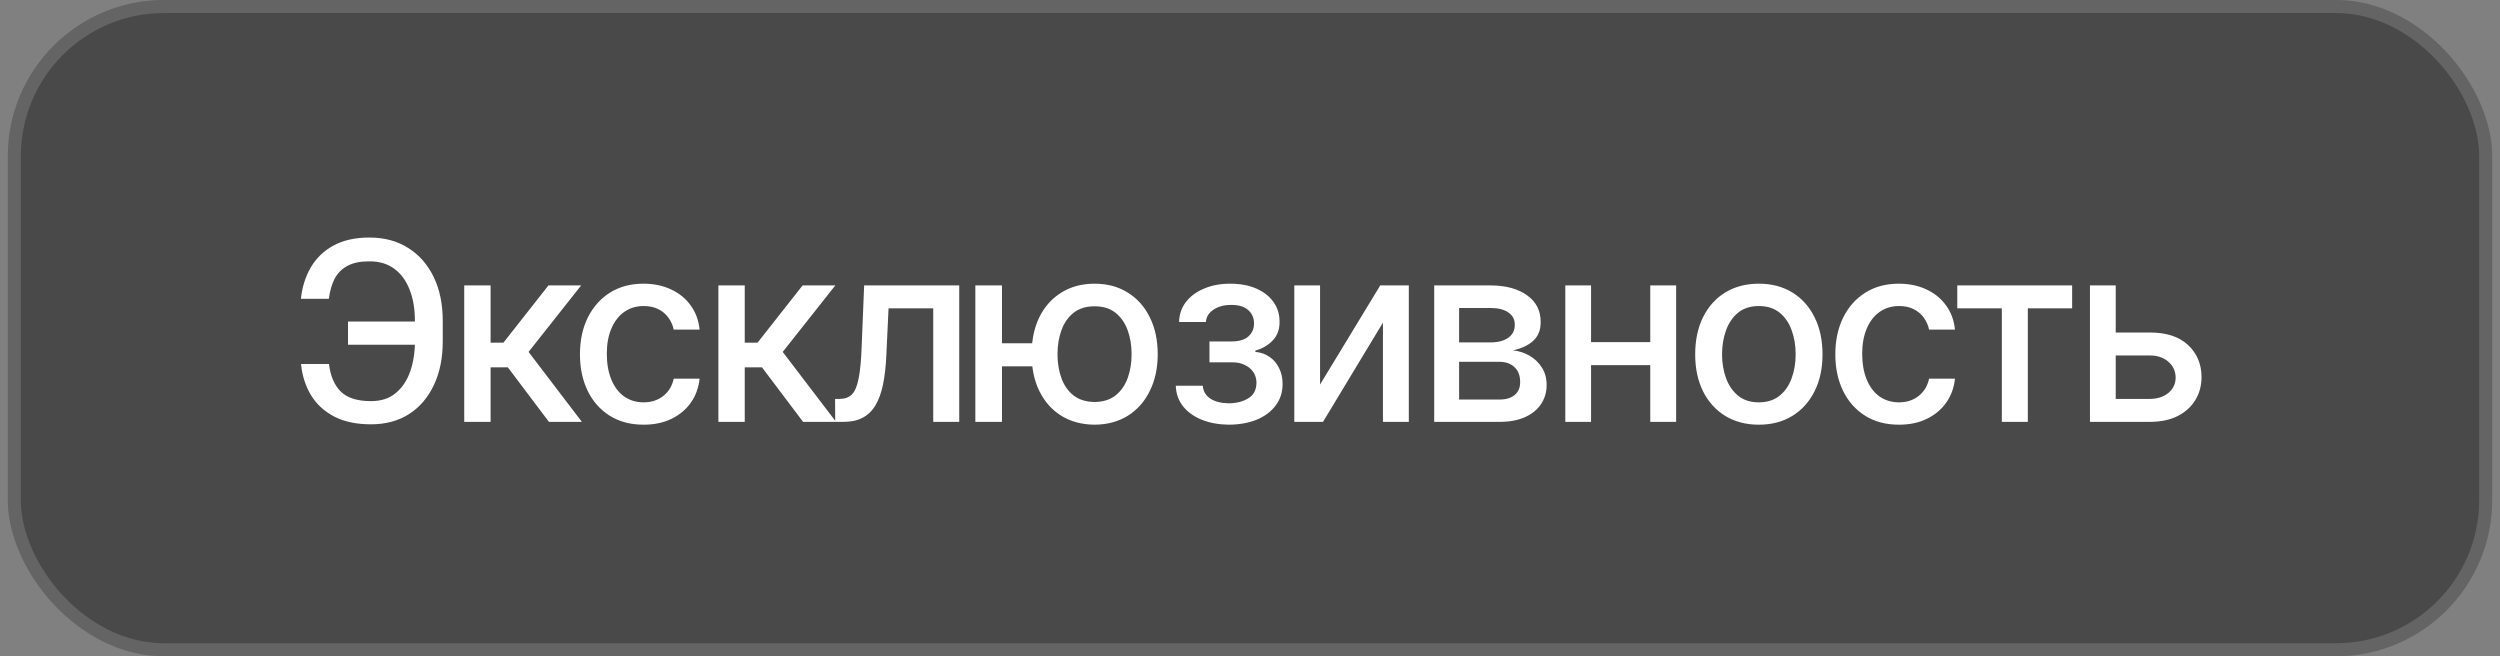
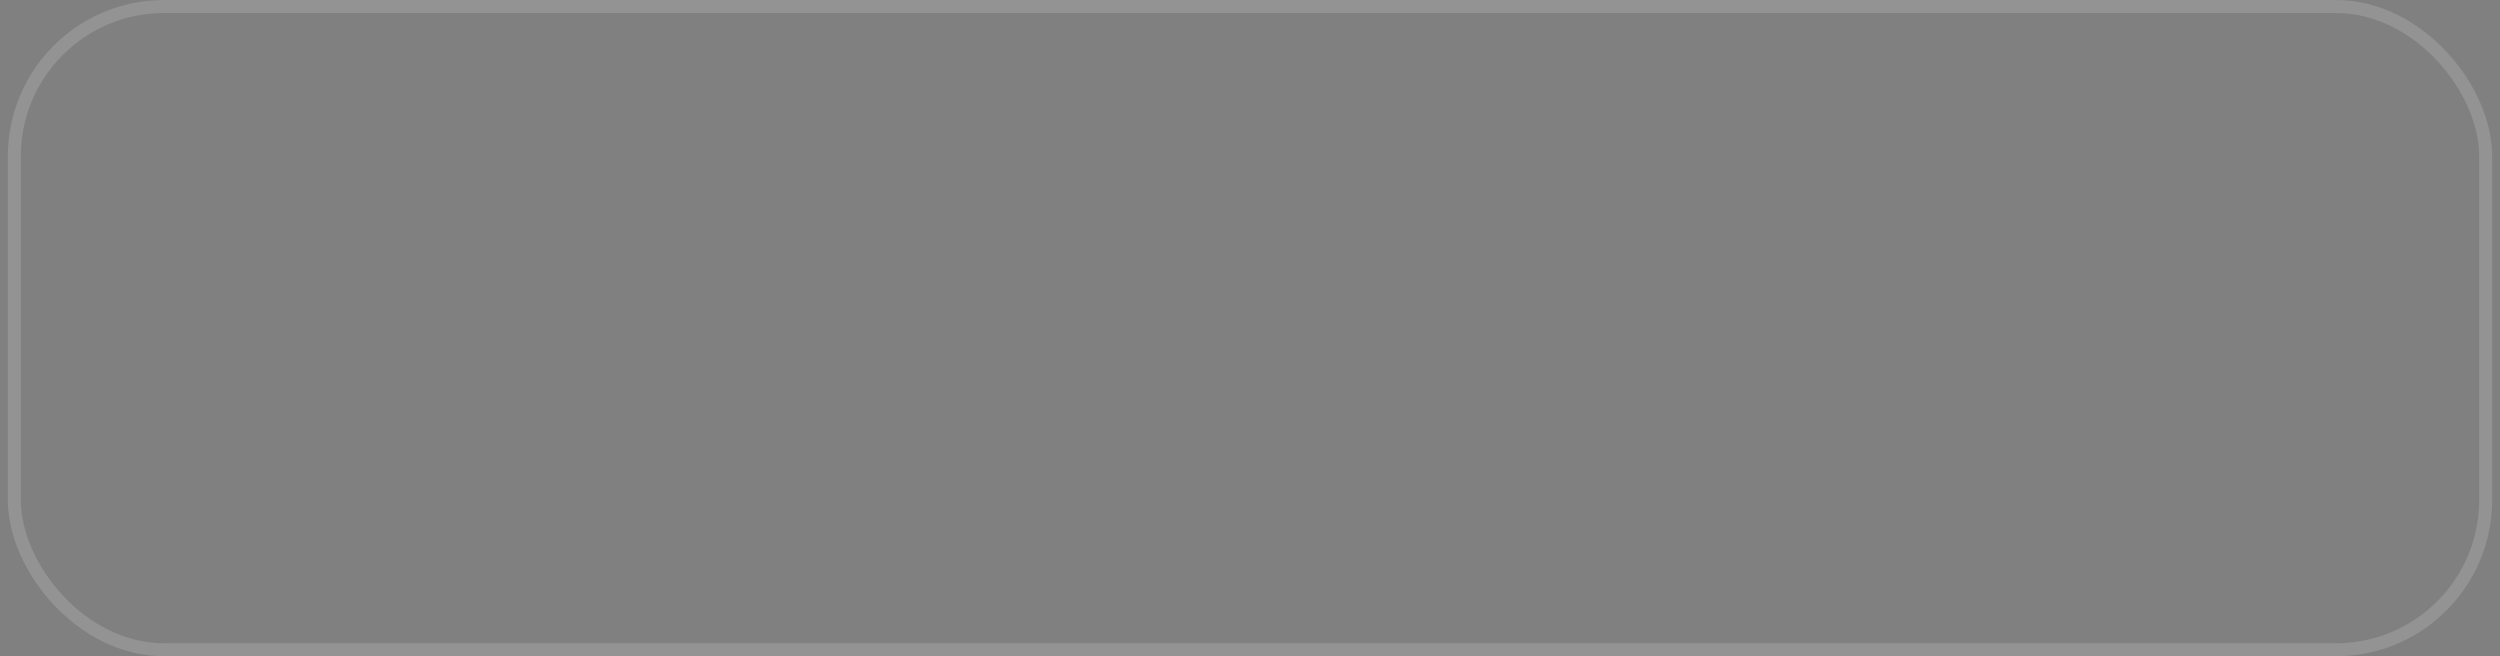
<svg xmlns="http://www.w3.org/2000/svg" width="160" height="42" viewBox="0 0 160 42" fill="none">
  <rect x="0" y="0" width="160" height="42" fill="#808080" stroke="none" />
-   <rect x="0.5" width="159" height="42" rx="10" fill="url(#paint0_linear_2410_13)" fill-opacity="0.5" />
  <rect x="0.917" y="0.417" width="158.167" height="41.167" rx="9.583" stroke="url(#paint1_linear_2410_13)" stroke-opacity="0.15" stroke-width="0.833" />
-   <path d="M27.133 20.578V22.062H22.273V20.578H27.133ZM19.266 23.297H21.055C21.148 24.068 21.401 24.656 21.812 25.062C22.224 25.469 22.867 25.672 23.742 25.672C24.388 25.672 24.917 25.5 25.328 25.156C25.745 24.812 26.055 24.346 26.258 23.758C26.461 23.169 26.56 22.51 26.555 21.781V20.609C26.56 19.812 26.448 19.125 26.219 18.547C25.995 17.963 25.664 17.513 25.227 17.195C24.794 16.878 24.266 16.721 23.641 16.727C23.078 16.721 22.615 16.815 22.25 17.008C21.891 17.195 21.615 17.469 21.422 17.828C21.234 18.188 21.109 18.62 21.047 19.125H19.258C19.336 18.375 19.547 17.706 19.891 17.117C20.234 16.523 20.716 16.057 21.336 15.719C21.961 15.375 22.729 15.203 23.641 15.203C24.604 15.203 25.435 15.427 26.133 15.875C26.836 16.318 27.38 16.943 27.766 17.75C28.151 18.552 28.341 19.497 28.336 20.586V21.797C28.341 22.885 28.154 23.831 27.773 24.633C27.398 25.435 26.867 26.057 26.18 26.5C25.492 26.938 24.68 27.156 23.742 27.156C22.81 27.156 22.023 26.99 21.383 26.656C20.742 26.318 20.247 25.859 19.898 25.281C19.549 24.698 19.338 24.037 19.266 23.297ZM29.711 27V18.266H31.398V21.93H32.219L35.102 18.266H37.195L33.828 22.523L37.242 27H35.133L32.5 23.508H31.398V27H29.711ZM41.188 27.18C40.349 27.18 39.625 26.987 39.016 26.602C38.406 26.216 37.938 25.685 37.609 25.008C37.281 24.331 37.117 23.555 37.117 22.68C37.117 21.789 37.284 21.005 37.617 20.328C37.956 19.646 38.427 19.115 39.031 18.734C39.641 18.349 40.354 18.156 41.172 18.156C41.839 18.156 42.43 18.279 42.945 18.523C43.466 18.763 43.885 19.104 44.203 19.547C44.526 19.99 44.716 20.505 44.773 21.094H43.117C43.06 20.818 42.948 20.565 42.781 20.336C42.62 20.107 42.406 19.924 42.141 19.789C41.875 19.654 41.56 19.586 41.195 19.586C40.721 19.586 40.307 19.711 39.953 19.961C39.604 20.206 39.331 20.557 39.133 21.016C38.935 21.474 38.836 22.016 38.836 22.641C38.836 23.271 38.932 23.82 39.125 24.289C39.318 24.758 39.591 25.12 39.945 25.375C40.305 25.625 40.721 25.75 41.195 25.75C41.685 25.75 42.102 25.615 42.445 25.344C42.794 25.073 43.018 24.703 43.117 24.234H44.773C44.716 24.802 44.534 25.307 44.227 25.75C43.919 26.193 43.508 26.542 42.992 26.797C42.477 27.052 41.875 27.18 41.188 27.18ZM45.977 27V18.266H47.664V21.93H48.484L51.367 18.266H53.461L50.094 22.523L53.508 27H51.398L48.766 23.508H47.664V27H45.977ZM53.453 27L53.445 25.531H53.75C54.078 25.526 54.336 25.43 54.523 25.242C54.716 25.049 54.859 24.708 54.953 24.219C55.052 23.729 55.117 23.037 55.148 22.141L55.305 18.266H61.391V27H59.727V19.734H56.867L56.727 22.711C56.695 23.43 56.625 24.057 56.516 24.594C56.406 25.13 56.245 25.578 56.031 25.938C55.818 26.292 55.544 26.557 55.211 26.734C54.878 26.912 54.471 27 53.992 27H53.453ZM67.391 21.969V23.445H62.742V21.969H67.391ZM64.125 18.266V27H62.422V18.266H64.125ZM70.055 27.18C69.242 27.174 68.531 26.984 67.922 26.609C67.318 26.229 66.849 25.701 66.516 25.023C66.188 24.346 66.023 23.562 66.023 22.672C66.023 21.771 66.188 20.982 66.516 20.305C66.849 19.628 67.318 19.102 67.922 18.727C68.531 18.346 69.242 18.156 70.055 18.156C70.867 18.156 71.576 18.346 72.18 18.727C72.784 19.102 73.253 19.628 73.586 20.305C73.924 20.982 74.094 21.771 74.094 22.672C74.094 23.562 73.924 24.346 73.586 25.023C73.253 25.701 72.784 26.229 72.18 26.609C71.576 26.984 70.867 27.174 70.055 27.18ZM70.055 25.727C70.602 25.721 71.049 25.581 71.398 25.305C71.747 25.023 72.005 24.654 72.172 24.195C72.338 23.732 72.422 23.224 72.422 22.672C72.422 22.115 72.338 21.604 72.172 21.141C72.005 20.677 71.747 20.305 71.398 20.023C71.049 19.742 70.602 19.602 70.055 19.602C69.508 19.602 69.057 19.742 68.703 20.023C68.354 20.305 68.096 20.677 67.93 21.141C67.763 21.599 67.68 22.109 67.68 22.672C67.68 23.224 67.763 23.732 67.93 24.195C68.096 24.659 68.354 25.029 68.703 25.305C69.057 25.581 69.508 25.721 70.055 25.727ZM75.25 24.688H76.977C77.008 25.047 77.172 25.323 77.469 25.516C77.771 25.708 78.164 25.807 78.648 25.812C79.133 25.807 79.547 25.701 79.891 25.492C80.234 25.284 80.409 24.953 80.414 24.5C80.414 24.24 80.346 24.01 80.211 23.812C80.081 23.615 79.896 23.461 79.656 23.352C79.422 23.237 79.146 23.182 78.828 23.188H77.406V21.852H78.828C79.302 21.852 79.659 21.745 79.898 21.531C80.138 21.312 80.258 21.037 80.258 20.703C80.258 20.344 80.13 20.055 79.875 19.836C79.62 19.617 79.263 19.51 78.805 19.516C78.352 19.51 77.971 19.612 77.664 19.82C77.357 20.023 77.195 20.287 77.18 20.609H75.461C75.471 20.125 75.617 19.698 75.898 19.328C76.185 18.958 76.573 18.672 77.062 18.469C77.552 18.26 78.107 18.156 78.727 18.156C79.372 18.156 79.932 18.26 80.406 18.469C80.88 18.677 81.247 18.966 81.508 19.336C81.768 19.701 81.896 20.122 81.891 20.602C81.896 21.081 81.753 21.474 81.461 21.781C81.174 22.088 80.802 22.307 80.344 22.438V22.523C80.682 22.549 80.982 22.654 81.242 22.836C81.508 23.013 81.713 23.253 81.859 23.555C82.01 23.852 82.086 24.19 82.086 24.57C82.086 25.102 81.938 25.562 81.641 25.953C81.349 26.344 80.945 26.646 80.43 26.859C79.914 27.068 79.323 27.174 78.656 27.18C78.01 27.174 77.432 27.07 76.922 26.867C76.417 26.664 76.016 26.378 75.719 26.008C75.422 25.633 75.266 25.193 75.25 24.688ZM84.484 24.609L88.336 18.266H90.164V27H88.508V20.648L84.672 27H82.836V18.266H84.484V24.609ZM91.789 27V18.266H95.398C96.383 18.271 97.164 18.484 97.742 18.906C98.32 19.323 98.607 19.891 98.602 20.609C98.607 21.12 98.445 21.523 98.117 21.82C97.789 22.112 97.359 22.312 96.828 22.422C97.213 22.463 97.568 22.578 97.891 22.766C98.219 22.953 98.482 23.206 98.68 23.523C98.883 23.836 98.984 24.208 98.984 24.641C98.984 25.104 98.862 25.516 98.617 25.875C98.378 26.229 98.034 26.505 97.586 26.703C97.138 26.901 96.594 27 95.953 27H91.789ZM93.383 25.57H95.953C96.37 25.576 96.698 25.479 96.938 25.281C97.177 25.078 97.294 24.805 97.289 24.461C97.294 24.055 97.177 23.737 96.938 23.508C96.698 23.273 96.37 23.156 95.953 23.156H93.383V25.57ZM93.383 21.914H95.414C95.893 21.909 96.268 21.807 96.539 21.609C96.815 21.406 96.951 21.133 96.945 20.789C96.951 20.451 96.815 20.188 96.539 20C96.263 19.807 95.883 19.711 95.398 19.711H93.383V21.914ZM106.086 21.898V23.367H101.359V21.898H106.086ZM101.828 18.266V27H100.18V18.266H101.828ZM107.273 18.266V27H105.617V18.266H107.273ZM112.562 27.18C111.745 27.18 111.029 26.992 110.414 26.617C109.805 26.242 109.331 25.716 108.992 25.039C108.659 24.362 108.492 23.576 108.492 22.68C108.492 21.773 108.659 20.982 108.992 20.305C109.331 19.622 109.805 19.094 110.414 18.719C111.029 18.344 111.745 18.156 112.562 18.156C113.385 18.156 114.102 18.344 114.711 18.719C115.32 19.094 115.794 19.622 116.133 20.305C116.471 20.982 116.641 21.773 116.641 22.68C116.641 23.576 116.471 24.362 116.133 25.039C115.794 25.716 115.32 26.242 114.711 26.617C114.102 26.992 113.385 27.18 112.562 27.18ZM112.562 25.75C113.099 25.75 113.542 25.609 113.891 25.328C114.24 25.047 114.497 24.674 114.664 24.211C114.836 23.742 114.922 23.232 114.922 22.68C114.922 22.117 114.836 21.602 114.664 21.133C114.497 20.664 114.24 20.289 113.891 20.008C113.542 19.727 113.099 19.586 112.562 19.586C112.031 19.586 111.591 19.727 111.242 20.008C110.898 20.289 110.641 20.664 110.469 21.133C110.297 21.602 110.211 22.117 110.211 22.68C110.211 23.232 110.297 23.742 110.469 24.211C110.641 24.674 110.898 25.047 111.242 25.328C111.591 25.609 112.031 25.75 112.562 25.75ZM121.531 27.18C120.693 27.18 119.969 26.987 119.359 26.602C118.75 26.216 118.281 25.685 117.953 25.008C117.625 24.331 117.461 23.555 117.461 22.68C117.461 21.789 117.628 21.005 117.961 20.328C118.299 19.646 118.771 19.115 119.375 18.734C119.984 18.349 120.698 18.156 121.516 18.156C122.182 18.156 122.773 18.279 123.289 18.523C123.81 18.763 124.229 19.104 124.547 19.547C124.87 19.99 125.06 20.505 125.117 21.094H123.461C123.404 20.818 123.292 20.565 123.125 20.336C122.964 20.107 122.75 19.924 122.484 19.789C122.219 19.654 121.904 19.586 121.539 19.586C121.065 19.586 120.651 19.711 120.297 19.961C119.948 20.206 119.674 20.557 119.477 21.016C119.279 21.474 119.18 22.016 119.18 22.641C119.18 23.271 119.276 23.82 119.469 24.289C119.661 24.758 119.935 25.12 120.289 25.375C120.648 25.625 121.065 25.75 121.539 25.75C122.029 25.75 122.445 25.615 122.789 25.344C123.138 25.073 123.362 24.703 123.461 24.234H125.117C125.06 24.802 124.878 25.307 124.57 25.75C124.263 26.193 123.852 26.542 123.336 26.797C122.82 27.052 122.219 27.18 121.531 27.18ZM125.266 19.734V18.266H132.617V19.734H129.781V27H128.117V19.734H125.266ZM135.031 21.281H137.57C138.633 21.276 139.451 21.539 140.023 22.07C140.602 22.602 140.893 23.287 140.898 24.125C140.898 24.672 140.768 25.162 140.508 25.594C140.247 26.026 139.87 26.37 139.375 26.625C138.88 26.875 138.279 27 137.57 27H133.758V18.266H135.406V25.531H137.57C138.055 25.531 138.453 25.406 138.766 25.156C139.078 24.901 139.237 24.573 139.242 24.172C139.237 23.75 139.078 23.406 138.766 23.141C138.453 22.875 138.055 22.745 137.57 22.75H135.031V21.281Z" fill="white" />
  <defs>
    <linearGradient id="paint0_linear_2410_13" x1="19.611" y1="6.877" x2="28.291" y2="36.893" gradientUnits="userSpaceOnUse">
      <stop stop-color="#121212" />
      <stop offset="1" stop-color="#121212" />
    </linearGradient>
    <linearGradient id="paint1_linear_2410_13" x1="2.553" y1="19.91" x2="23.064" y2="-21.712" gradientUnits="userSpaceOnUse">
      <stop stop-color="white" />
      <stop offset="1" stop-color="white" />
    </linearGradient>
  </defs>
</svg>